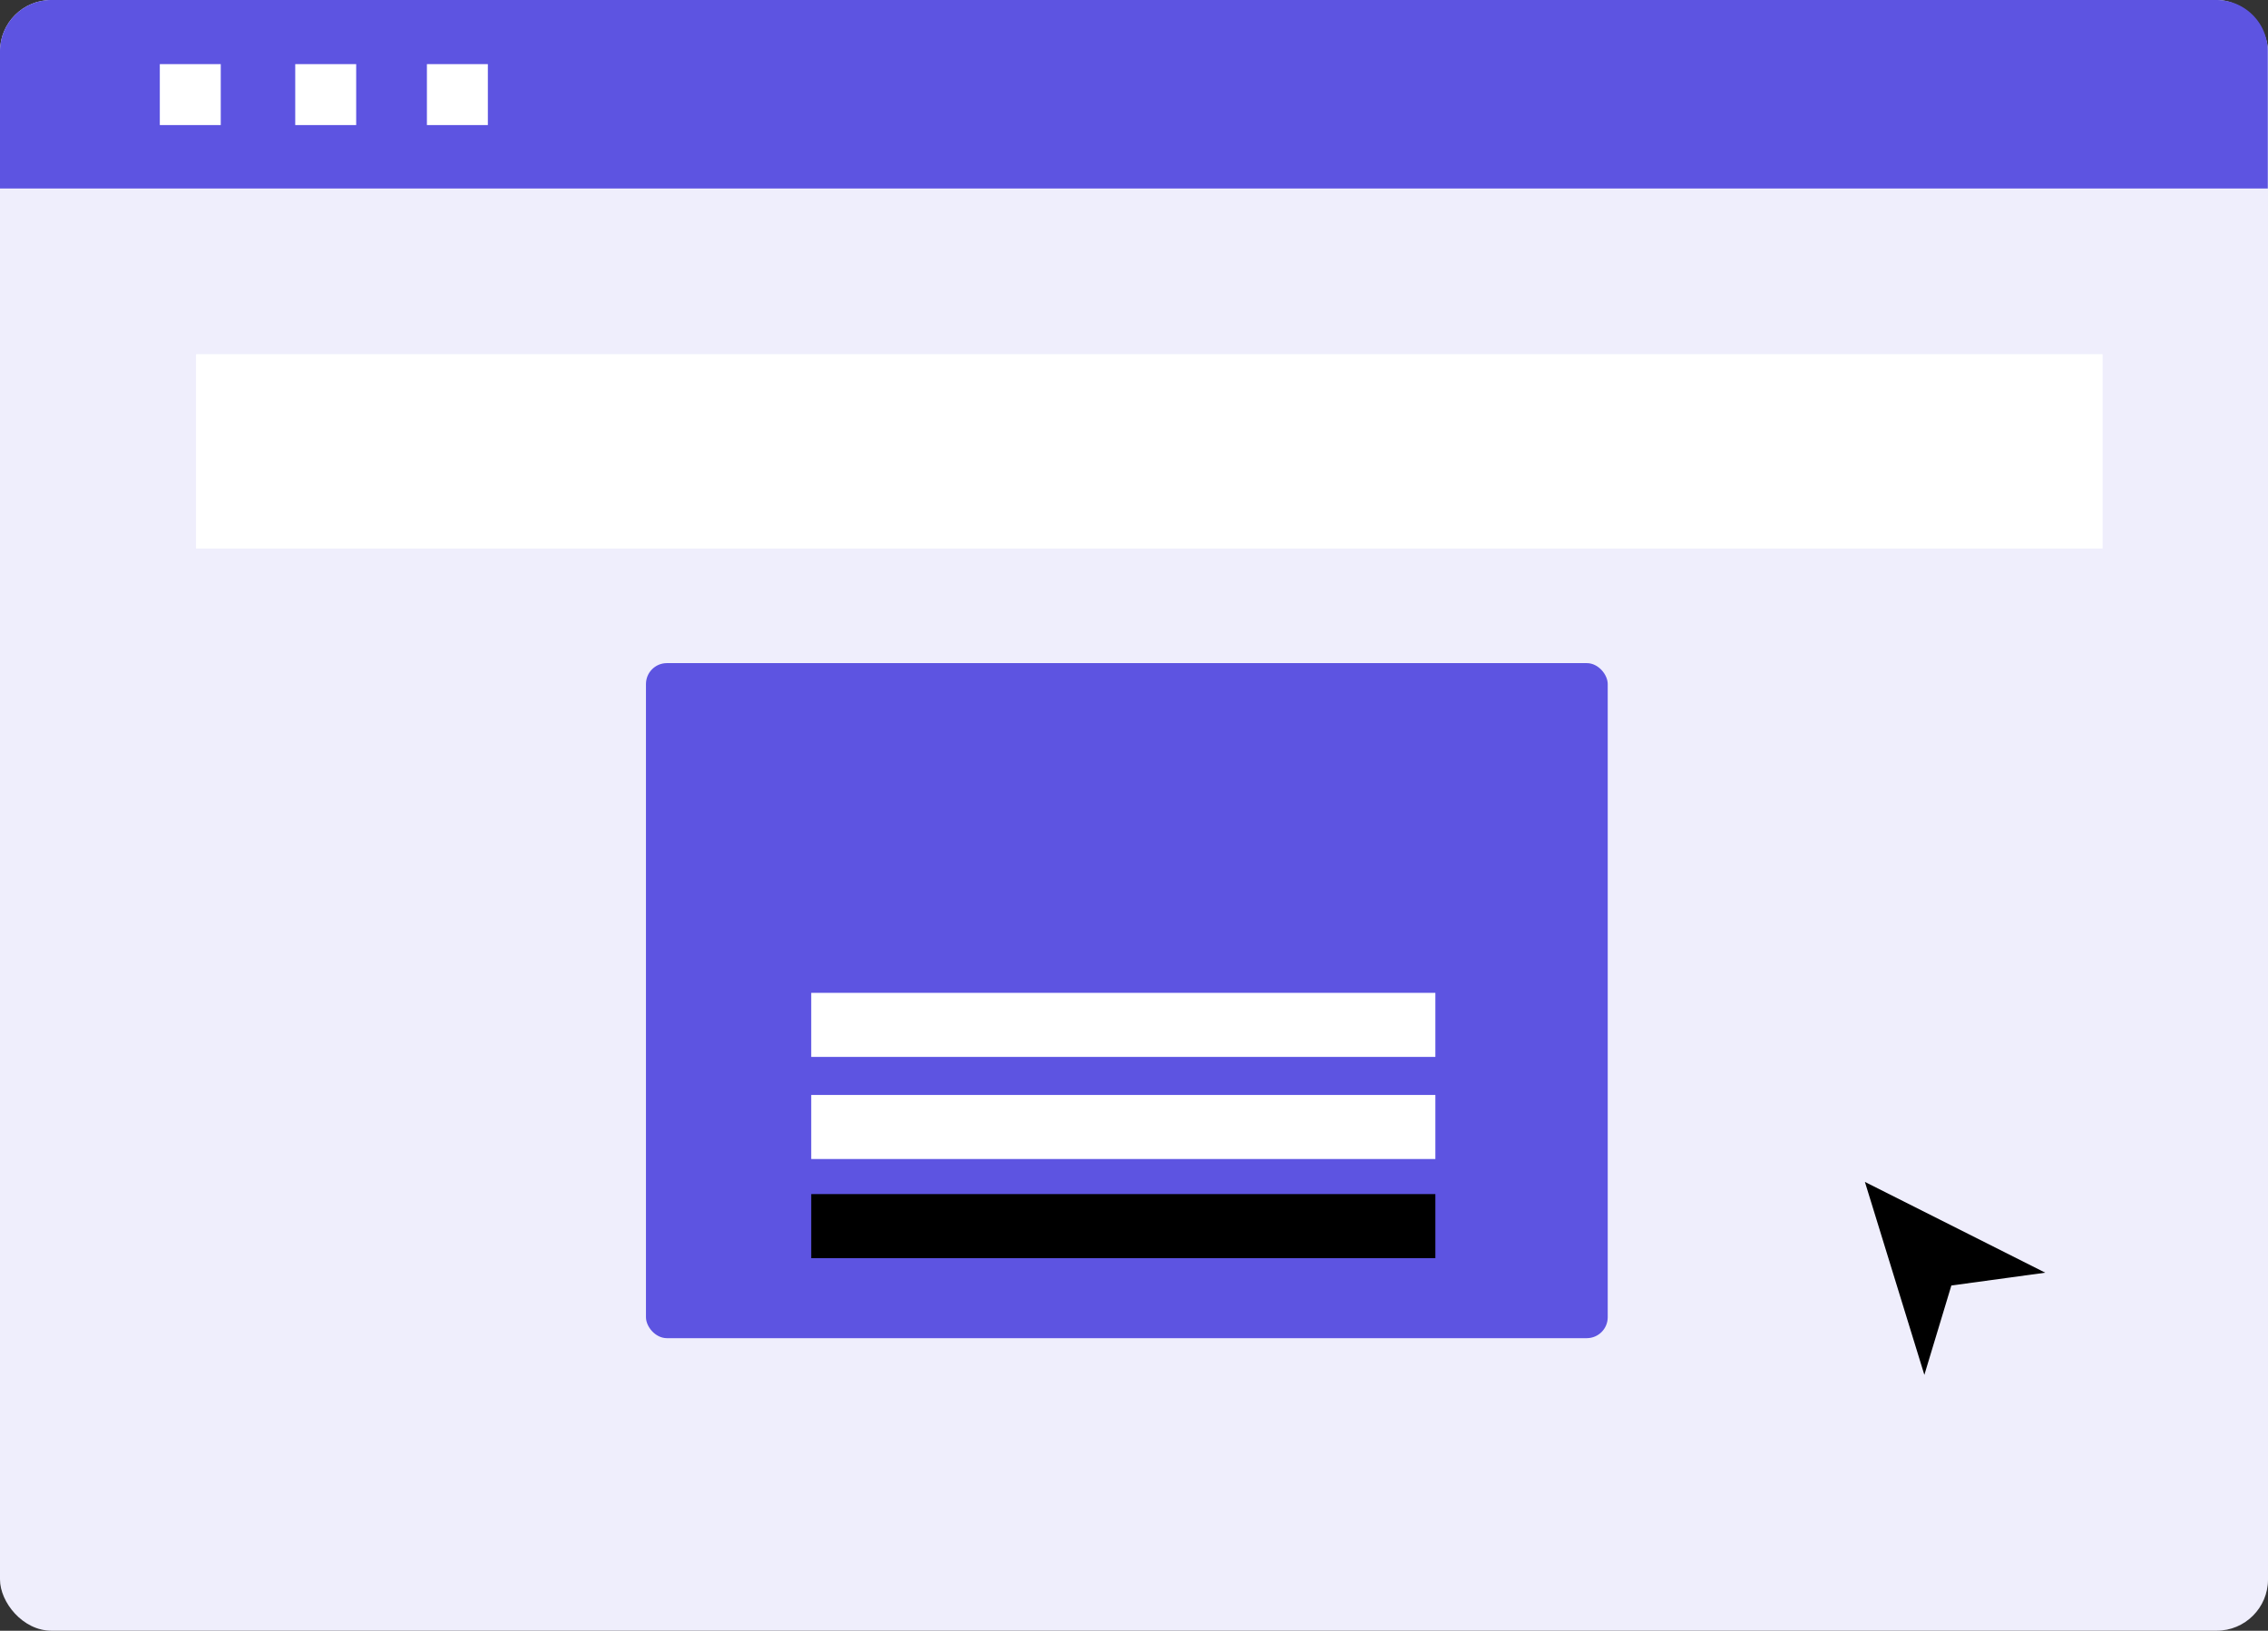
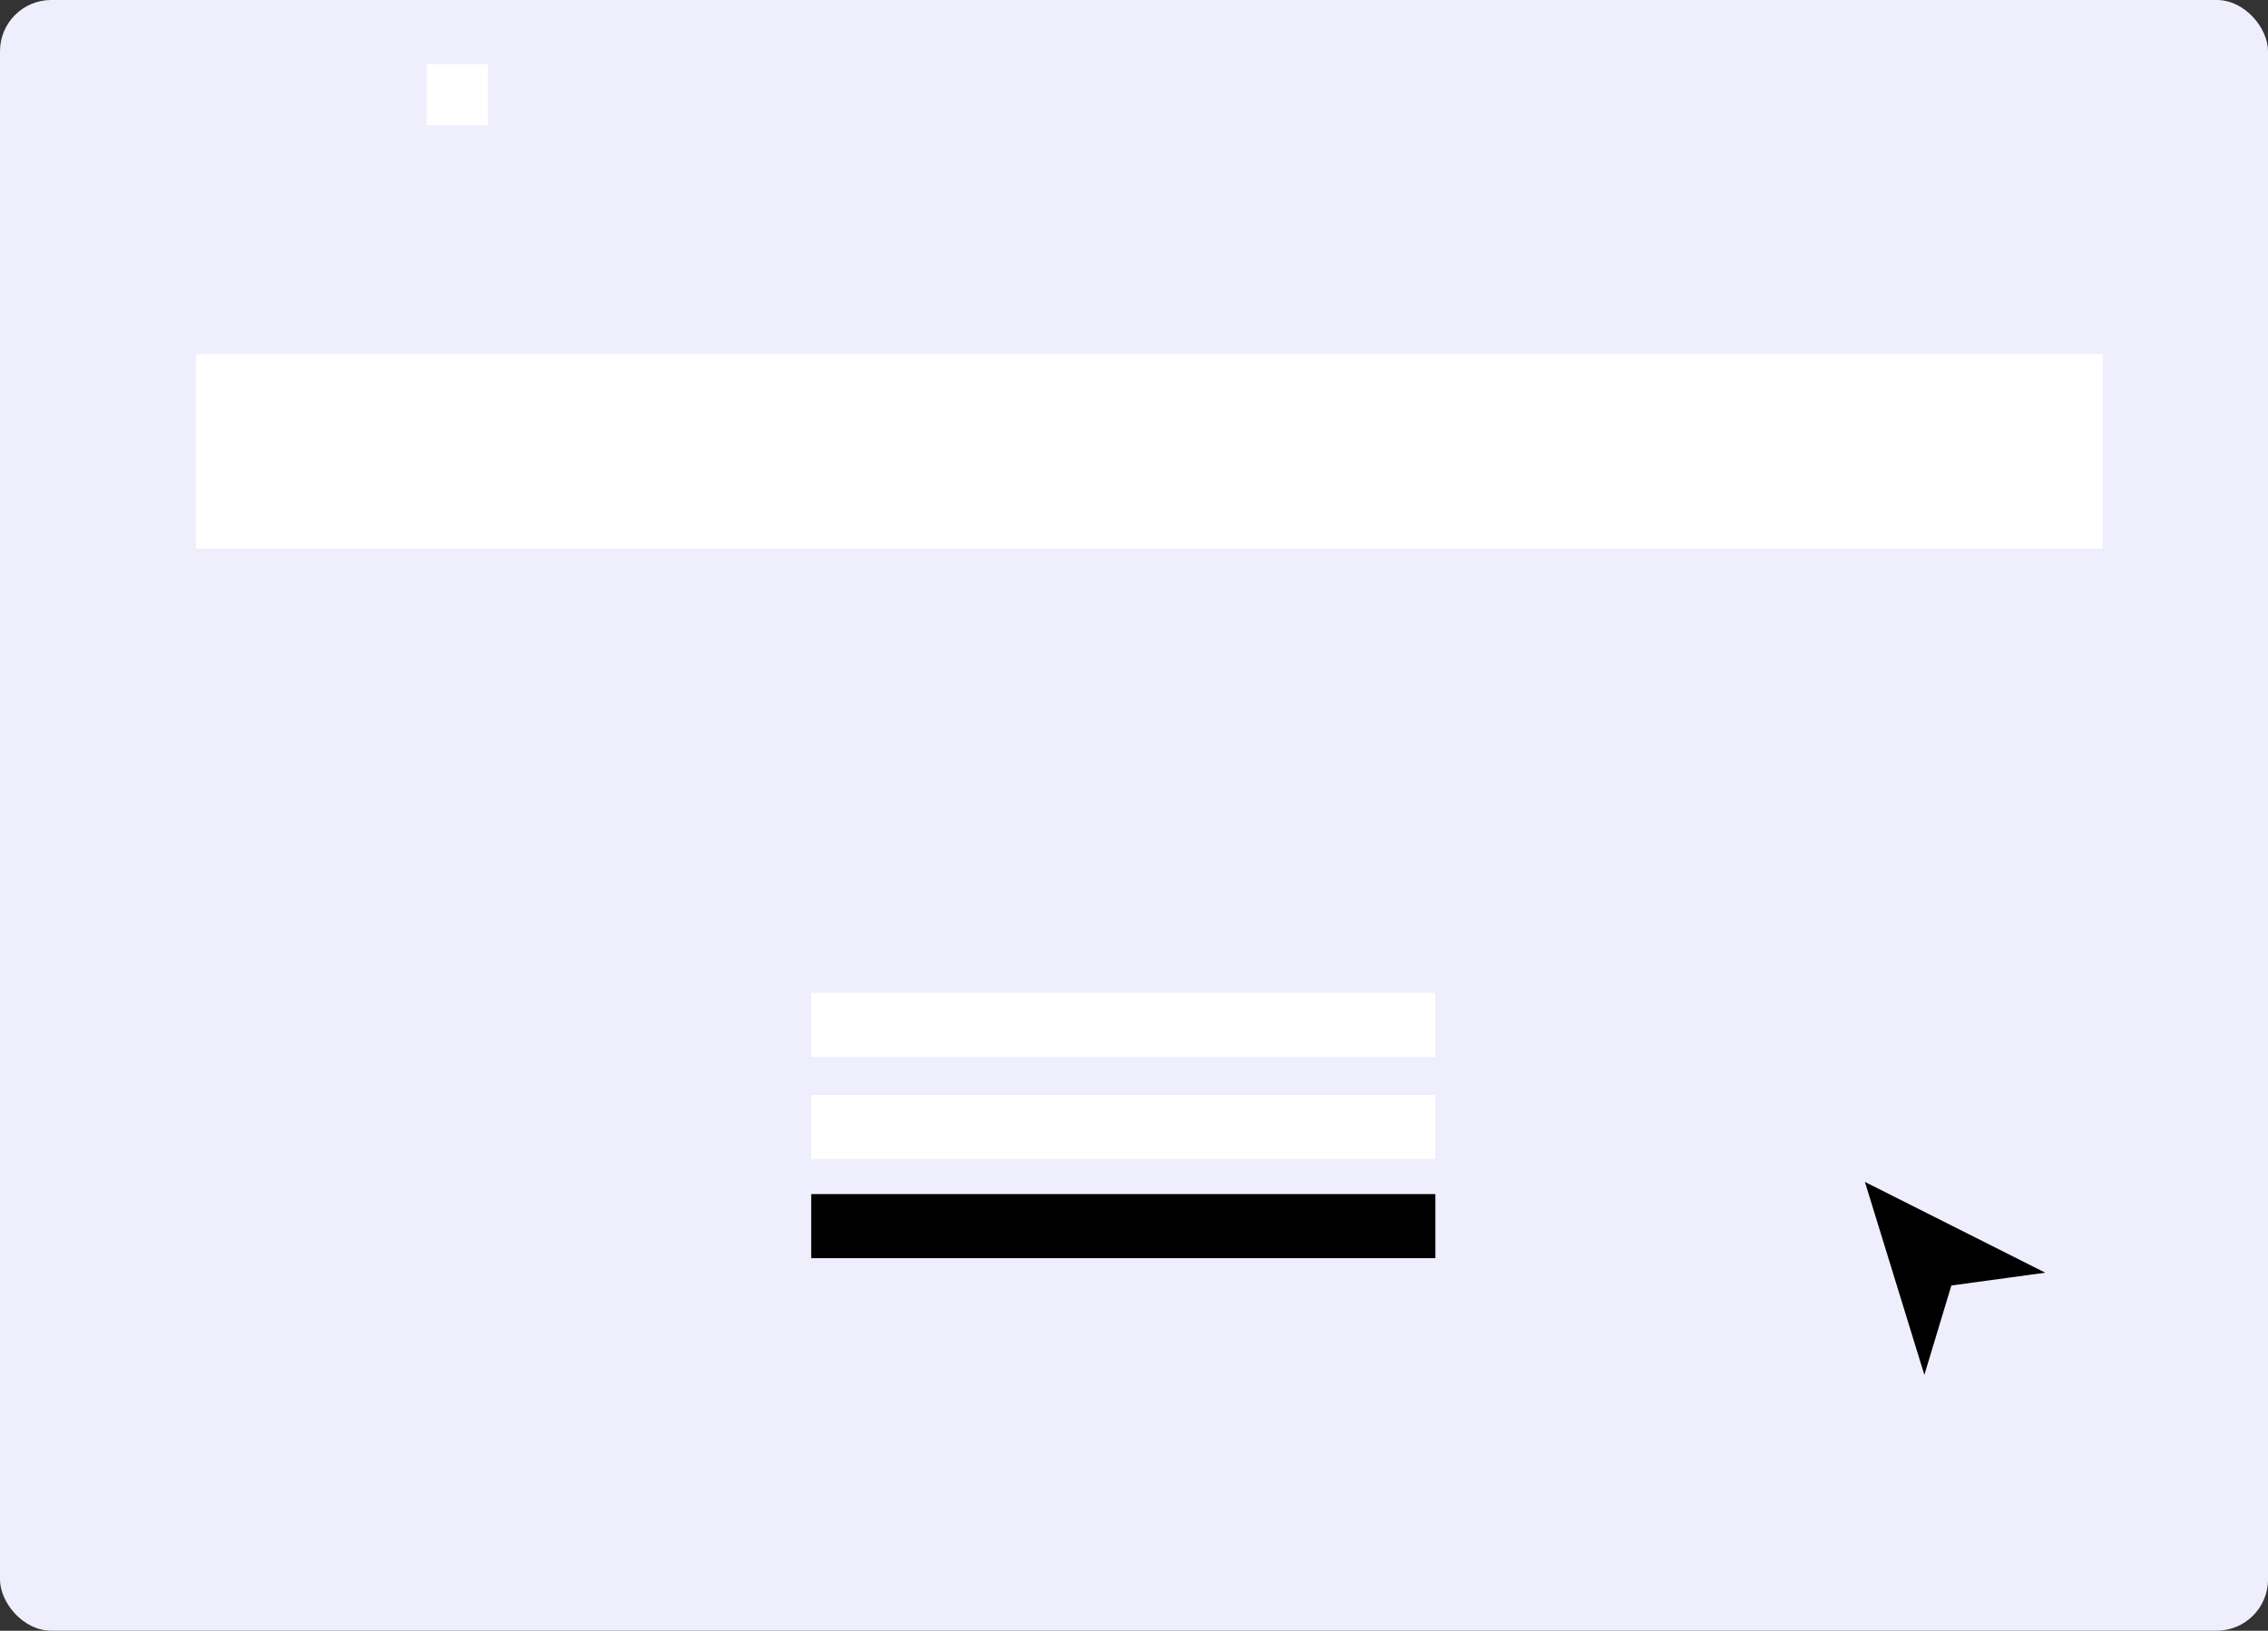
<svg xmlns="http://www.w3.org/2000/svg" viewBox="0 0 320.03 230.13">
  <rect x="0" y="0" width="320.03" height="230.13" fill="#333333" stroke="none" />
  <defs>
    <style>.cls-1,.cls-4{fill:#fff;}.cls-2,.cls-3{fill:#5d54e1;}.cls-2{opacity:0.1;}.cls-4,.cls-5{isolation:isolate;}</style>
  </defs>
  <g id="Capa_2" data-name="Capa 2">
    <g id="Modo_de_aislamiento" data-name="Modo de aislamiento">
      <rect class="cls-1" width="320.03" height="230.12" rx="7.24" />
      <rect class="cls-2" y="0.02" width="320.03" height="230.12" rx="7.24" />
-       <path class="cls-3" d="M7.24,0H312.79A7.24,7.24,0,0,1,320,7.24V26.6a0,0,0,0,1,0,0H0a0,0,0,0,1,0,0V7.24A7.24,7.24,0,0,1,7.24,0Z" />
-       <rect id="Rectángulo_89" data-name="Rectángulo 89" class="cls-4" x="22.55" y="9.05" width="8.6" height="8.6" />
-       <rect id="Rectángulo_90" data-name="Rectángulo 90" class="cls-4" x="41.66" y="9.05" width="8.6" height="8.6" />
      <rect id="Rectángulo_91" data-name="Rectángulo 91" class="cls-1" x="60.24" y="9.05" width="8.6" height="8.6" />
-       <rect class="cls-3" x="91.15" y="93.58" width="135.71" height="95.26" rx="2.95" />
      <rect class="cls-5" x="114.47" y="168.51" width="88.07" height="9.04" />
      <rect class="cls-1" x="114.47" y="154.52" width="88.07" height="9.04" />
      <rect class="cls-1" x="114.47" y="140.11" width="88.07" height="9.04" />
      <rect class="cls-1" x="27.66" y="49.98" width="269.03" height="27.43" />
      <polygon class="cls-5" points="263.15 166.79 271.54 194.02 275.35 181.41 288.6 179.6 263.15 166.79" />
    </g>
  </g>
</svg>